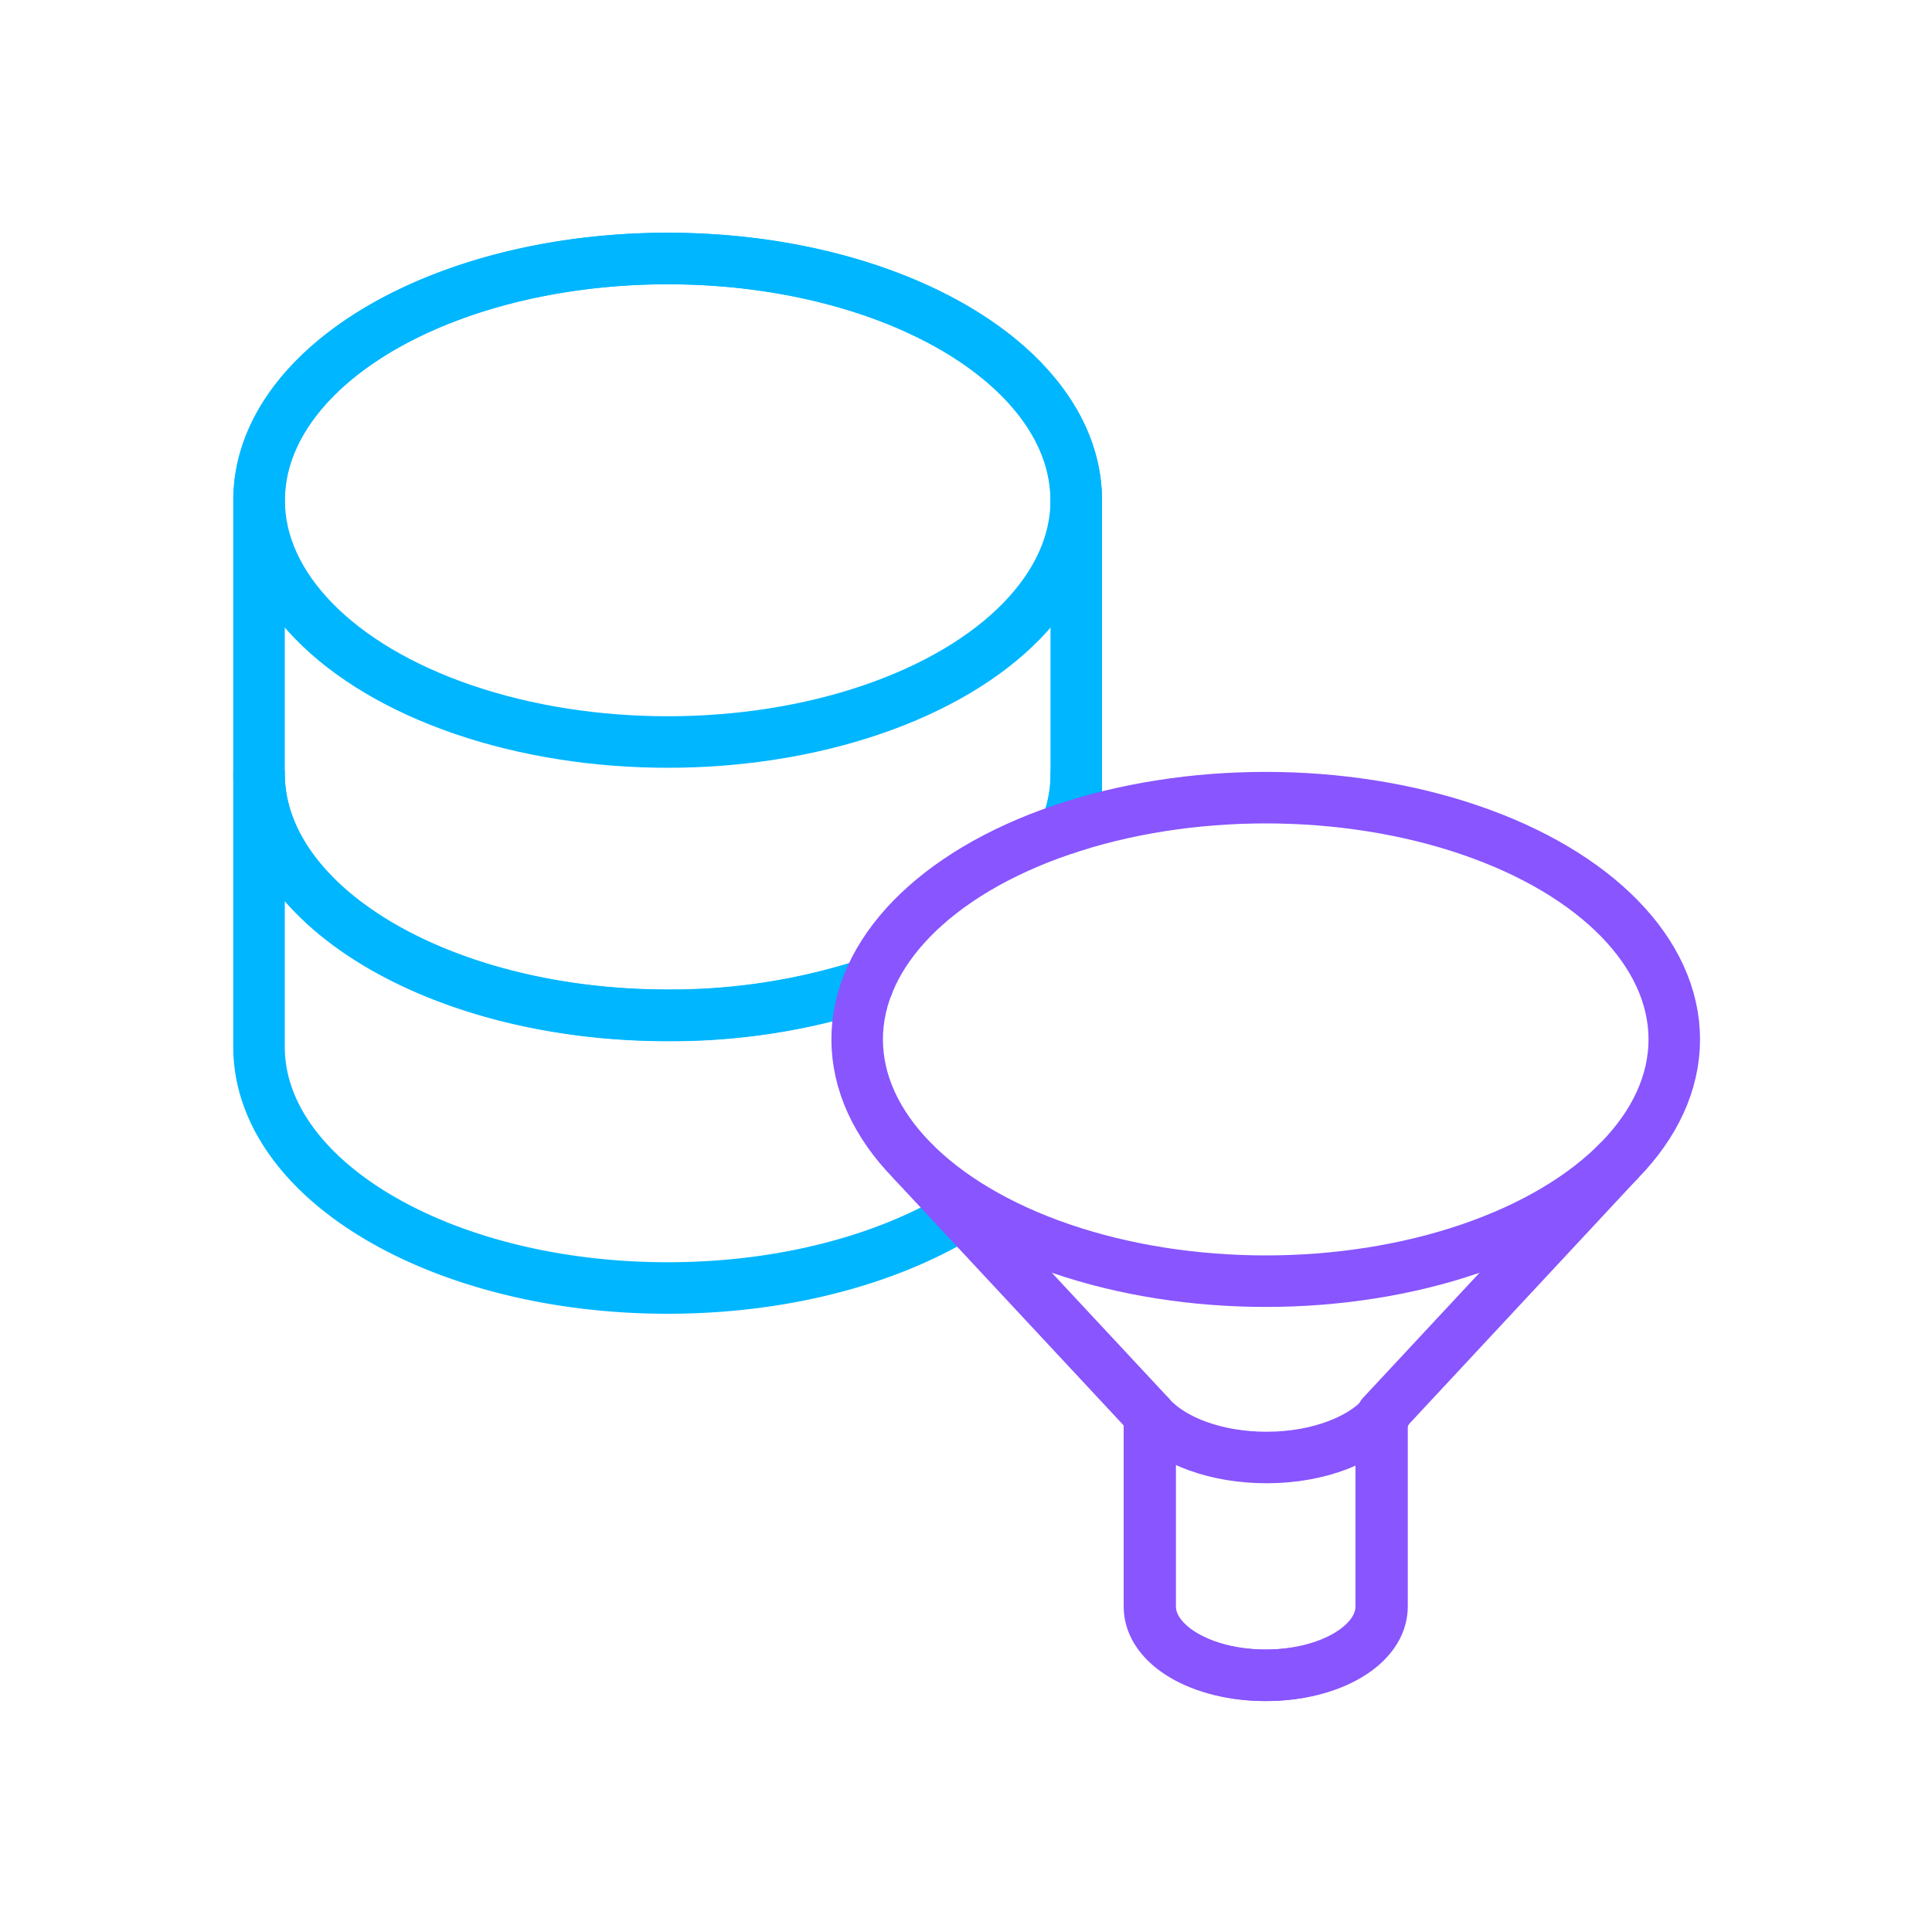
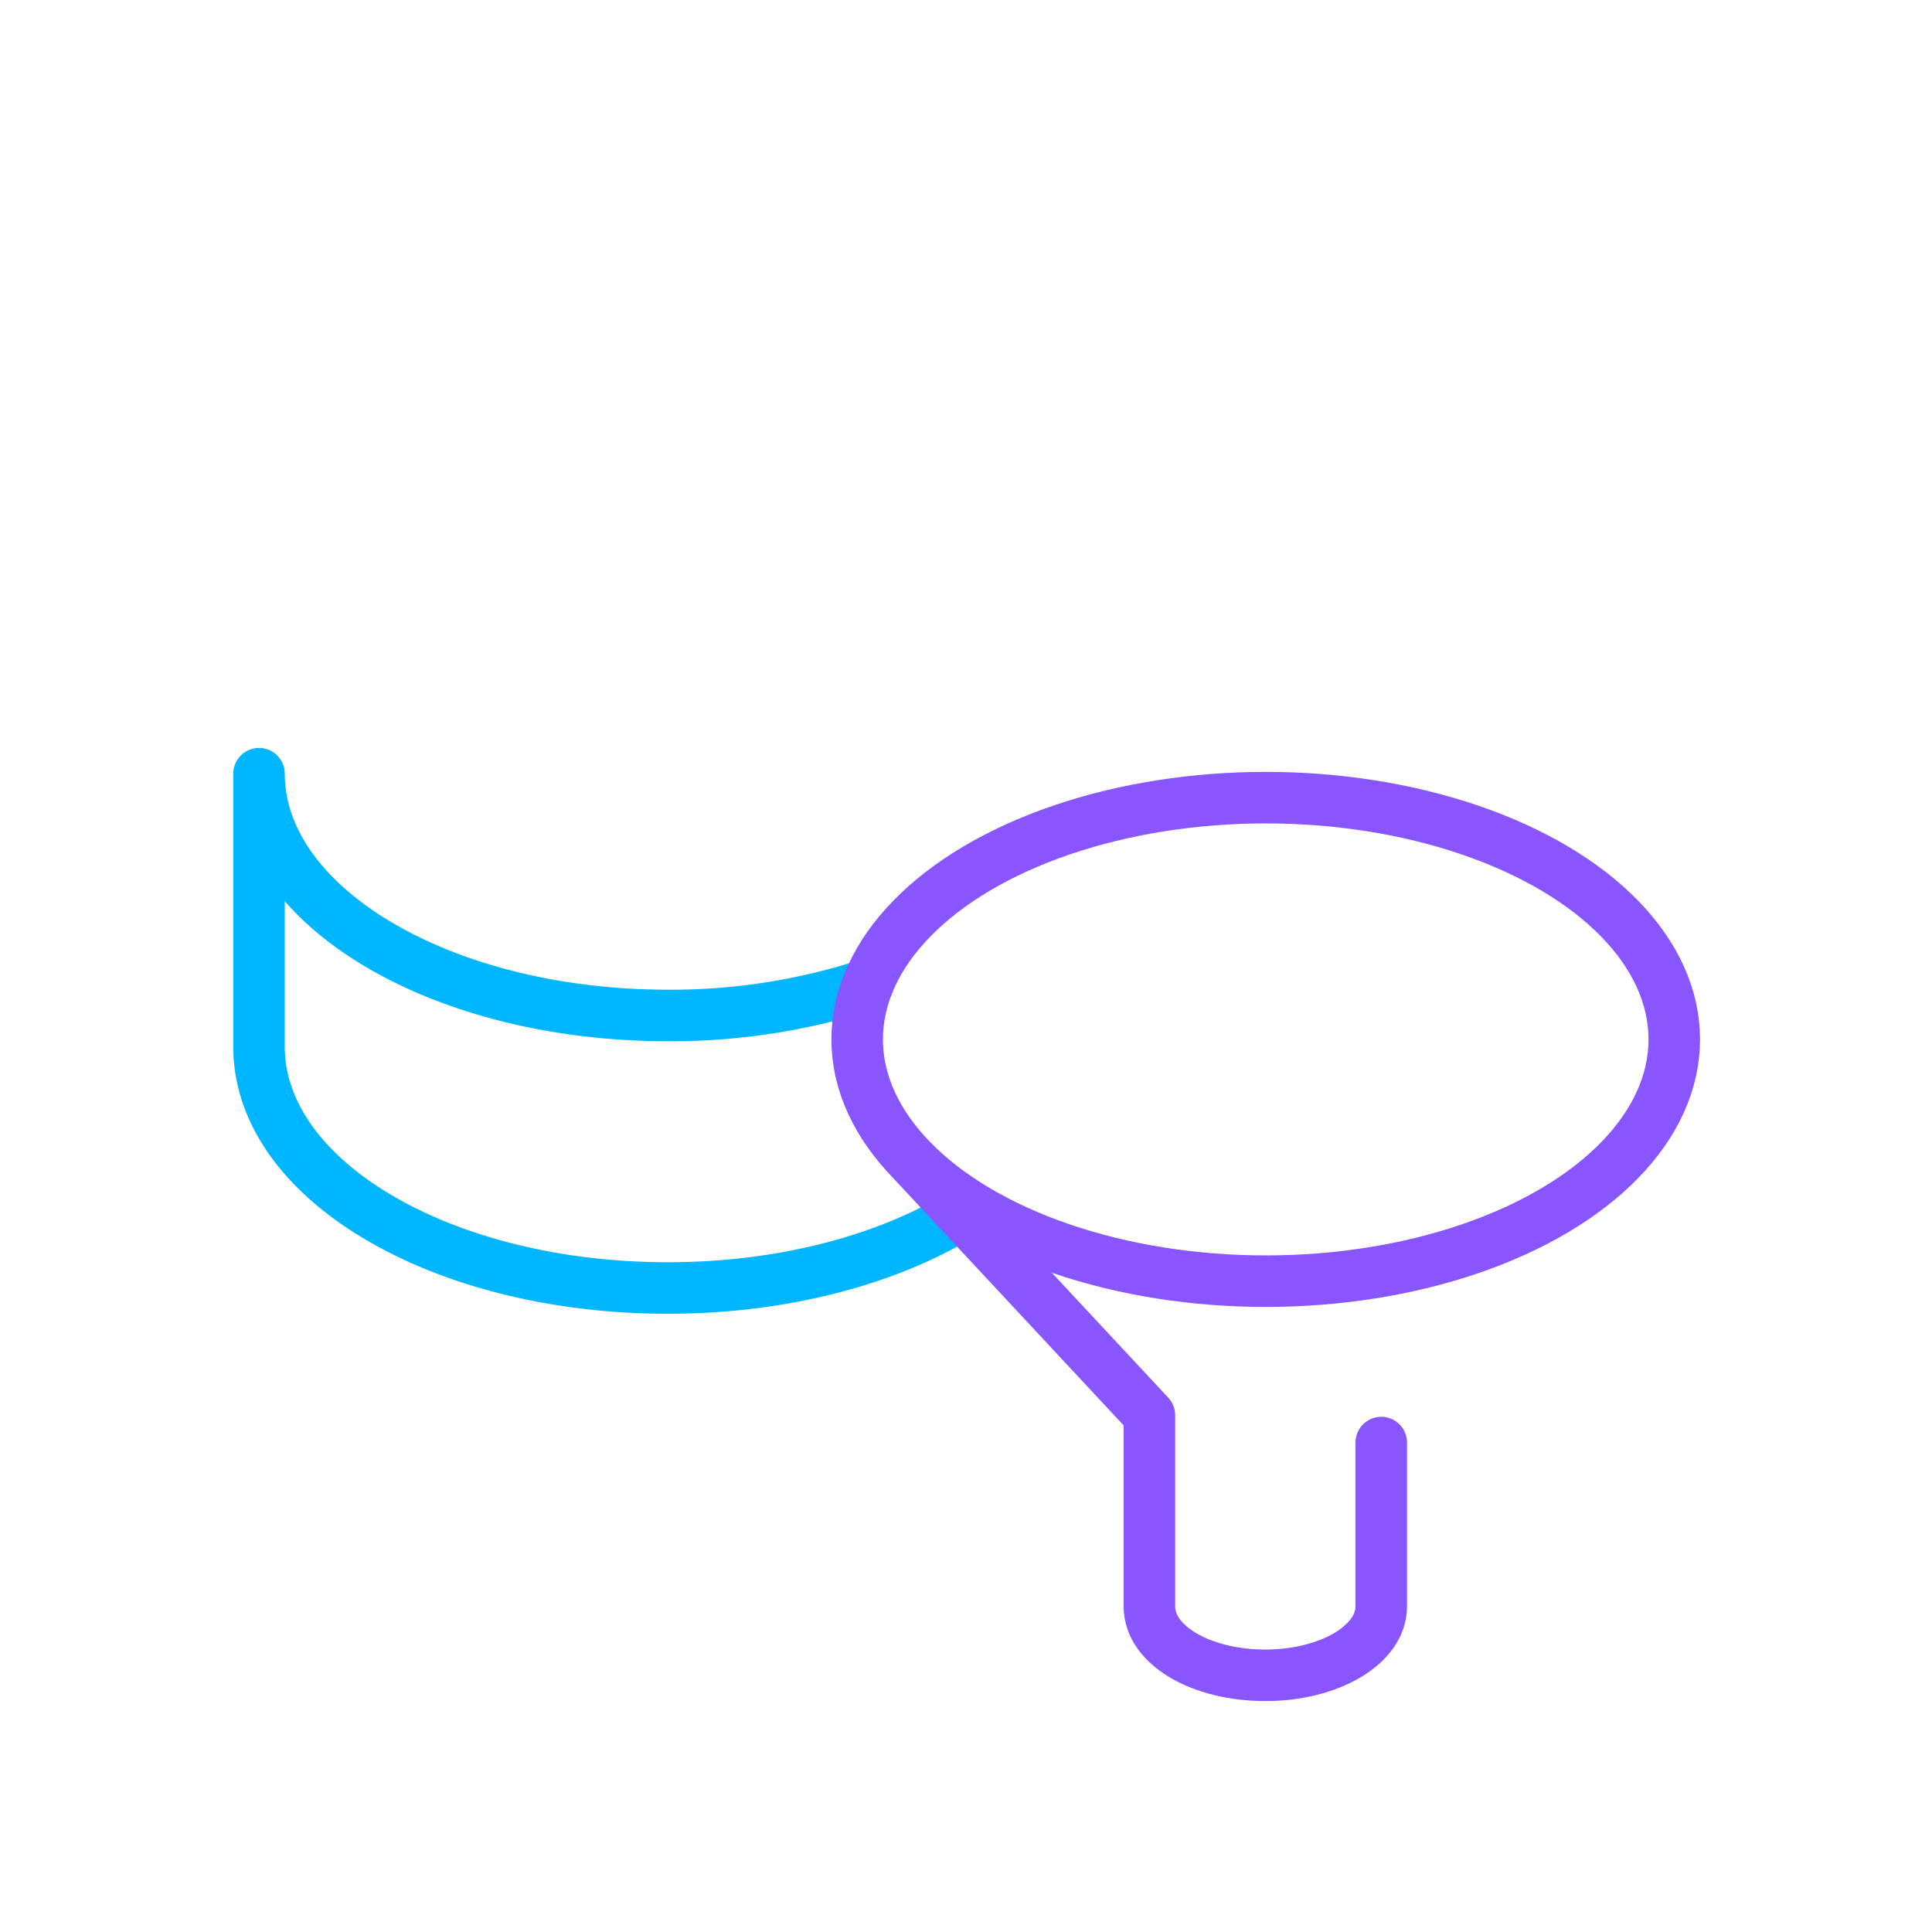
<svg xmlns="http://www.w3.org/2000/svg" id="Layer_1" data-name="Layer 1" viewBox="0 0 150 150">
  <defs>
    <style>.cls-1,.cls-2{fill:none;stroke-linecap:round;stroke-linejoin:round;stroke-width:4px;}.cls-1{stroke:#00b6ff;}.cls-2{stroke:#85f;}</style>
  </defs>
-   <path class="cls-1" d="M82.73,64.34a11.49,11.49,0,0,0,.83-4.29V38.84c0-10.37-14.2-18.77-31.72-18.77s-31.73,8.4-31.73,18.77V60.05c0,10.36,14.21,18.77,31.73,18.77a49.64,49.64,0,0,0,15.53-2.4" />
-   <ellipse class="cls-1" cx="51.84" cy="38.84" rx="31.72" ry="18.77" />
  <path class="cls-1" d="M67.38,76.43a49.42,49.42,0,0,1-15.54,2.41c-17.52,0-31.73-8.41-31.73-18.77h0v21.2C20.11,91.64,34.32,100,51.84,100c8.76,0,16.69-2.1,22.43-5.49" />
-   <path class="cls-1" d="M83.56,64.07v-4" />
  <ellipse class="cls-2" cx="98.27" cy="80.7" rx="31.72" ry="18.77" />
-   <path class="cls-2" d="M125.59,90.24,107.3,109.88v14.85c0,3-4,5.34-9,5.34s-9-2.39-9-5.34V112" />
  <path class="cls-2" d="M70.94,90.24l18.3,19.64v14.85c0,3,4,5.34,9,5.34s9-2.39,9-5.34V112" />
-   <path class="cls-2" d="M89.34,110c1.72,1.88,5.09,3.16,9,3.16,4.11,0,7.66-1.44,9.27-3.51" />
</svg>